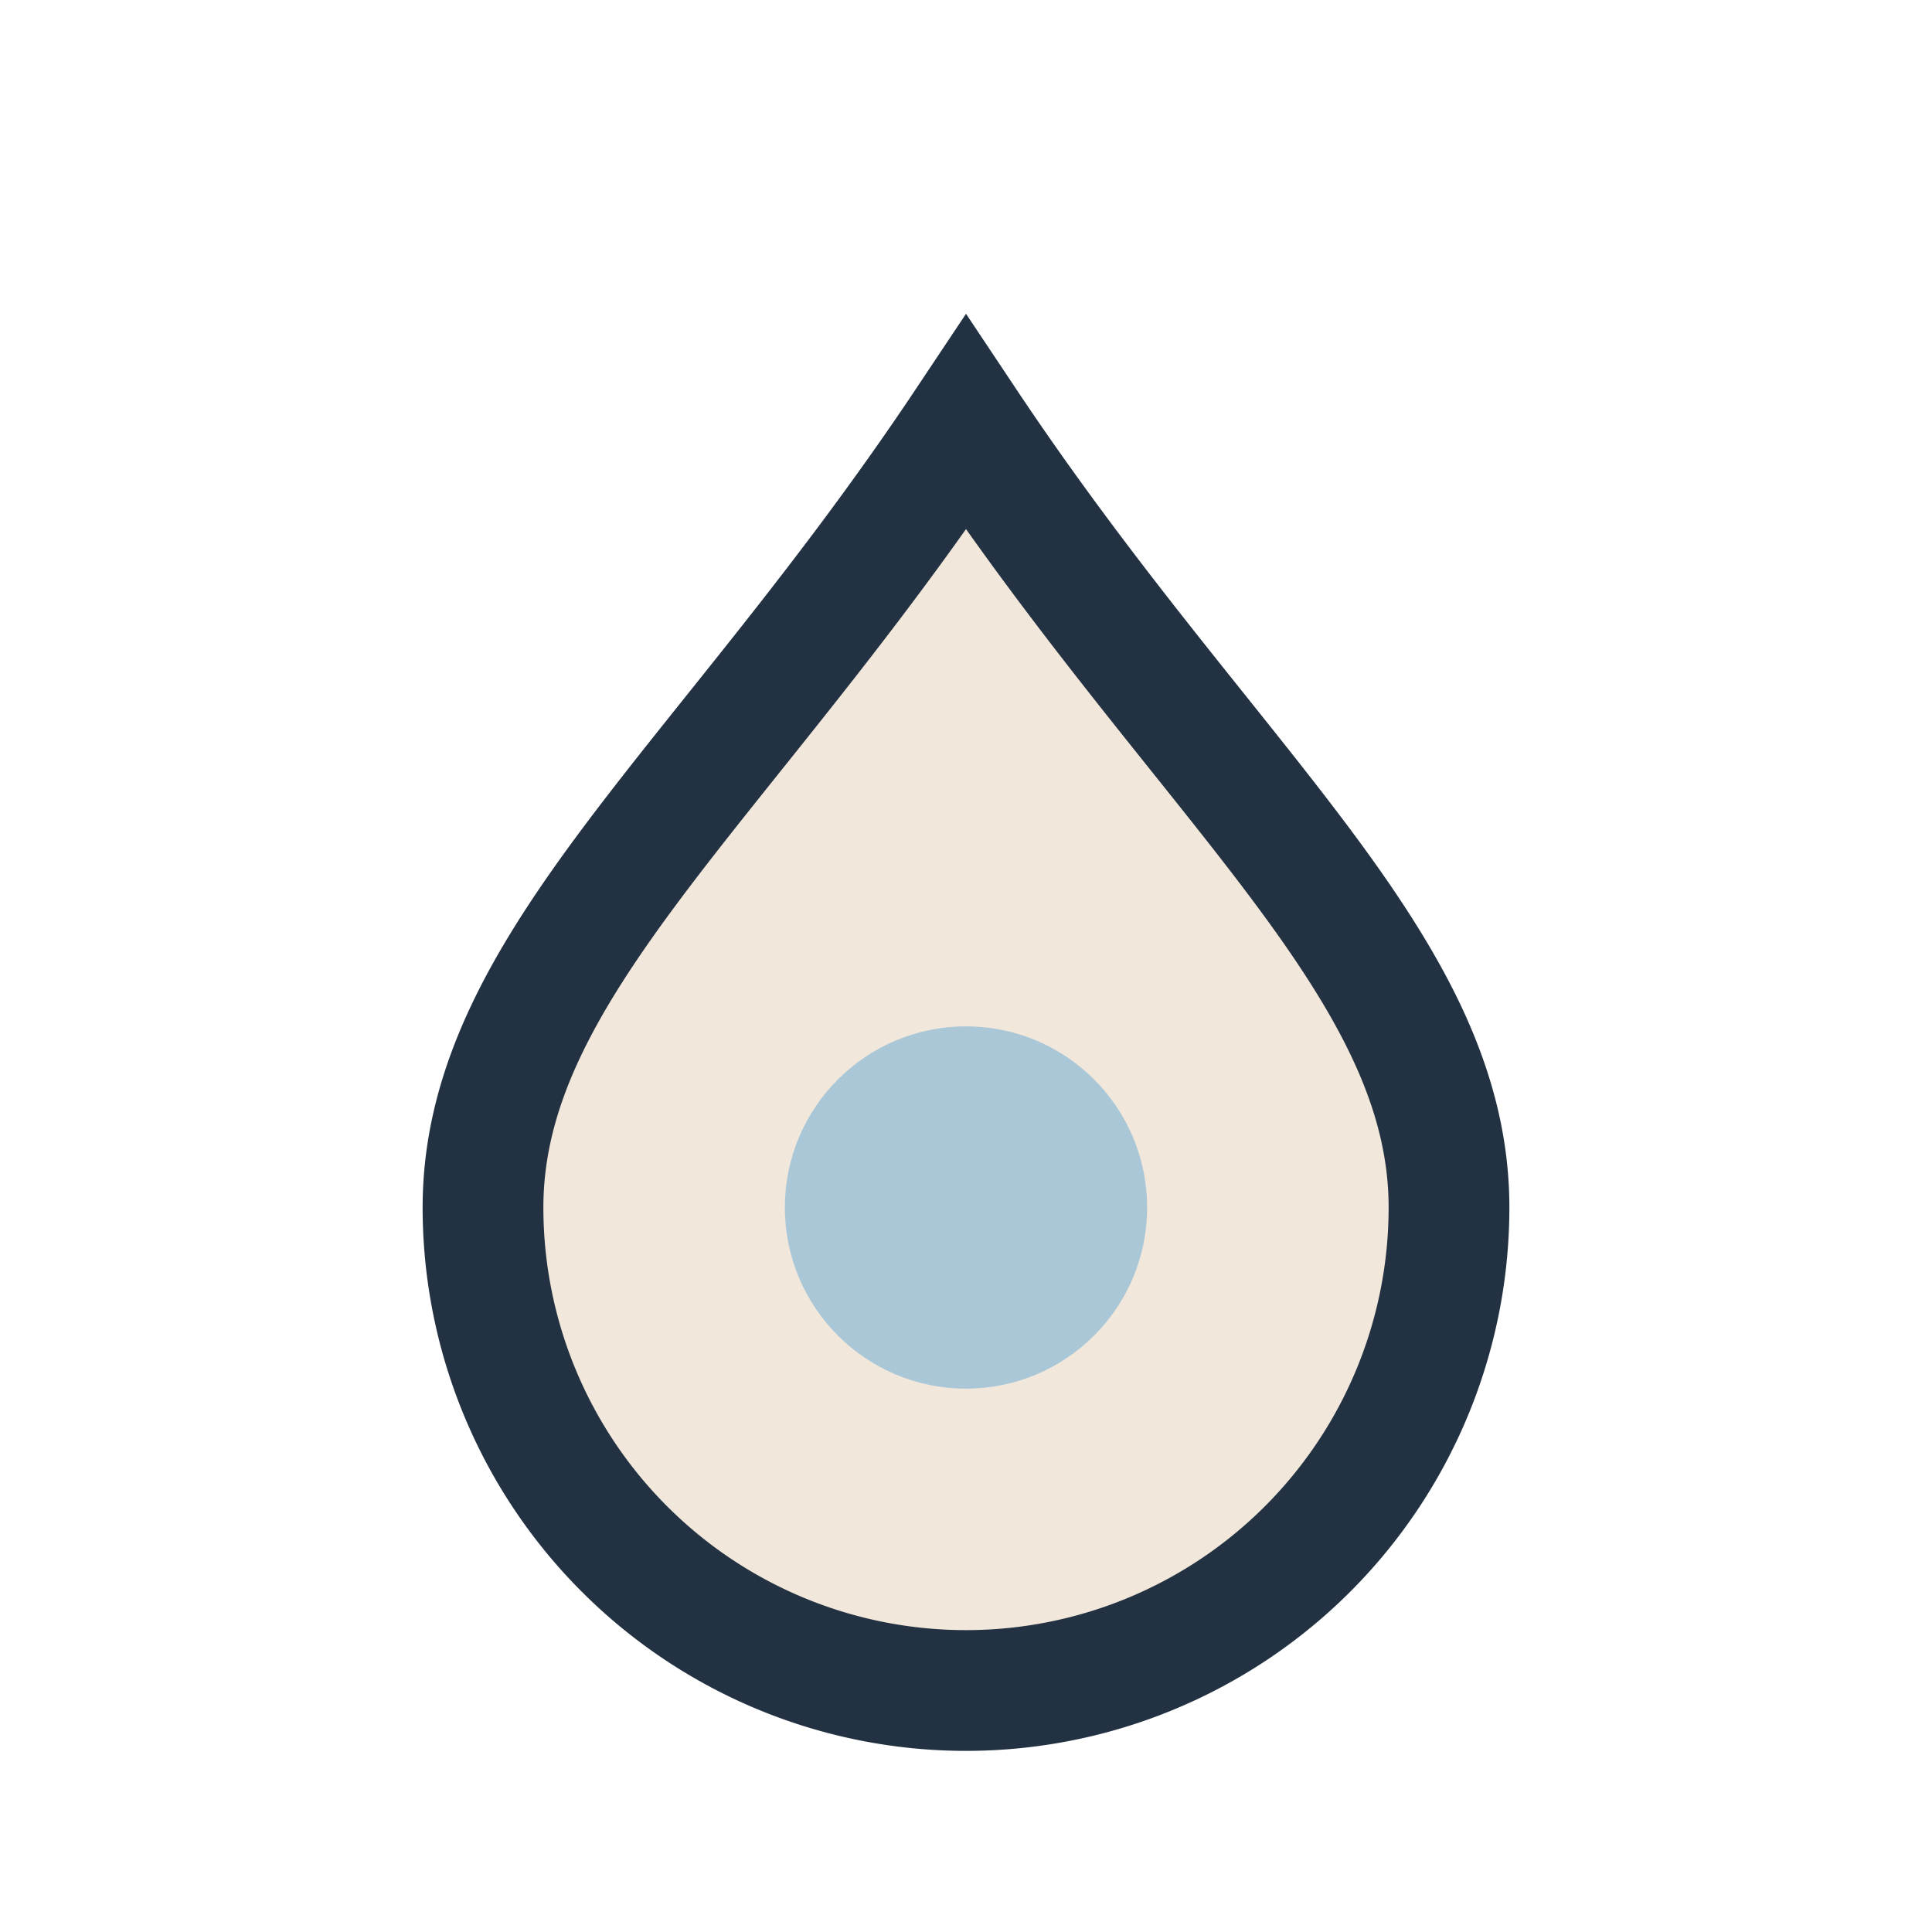
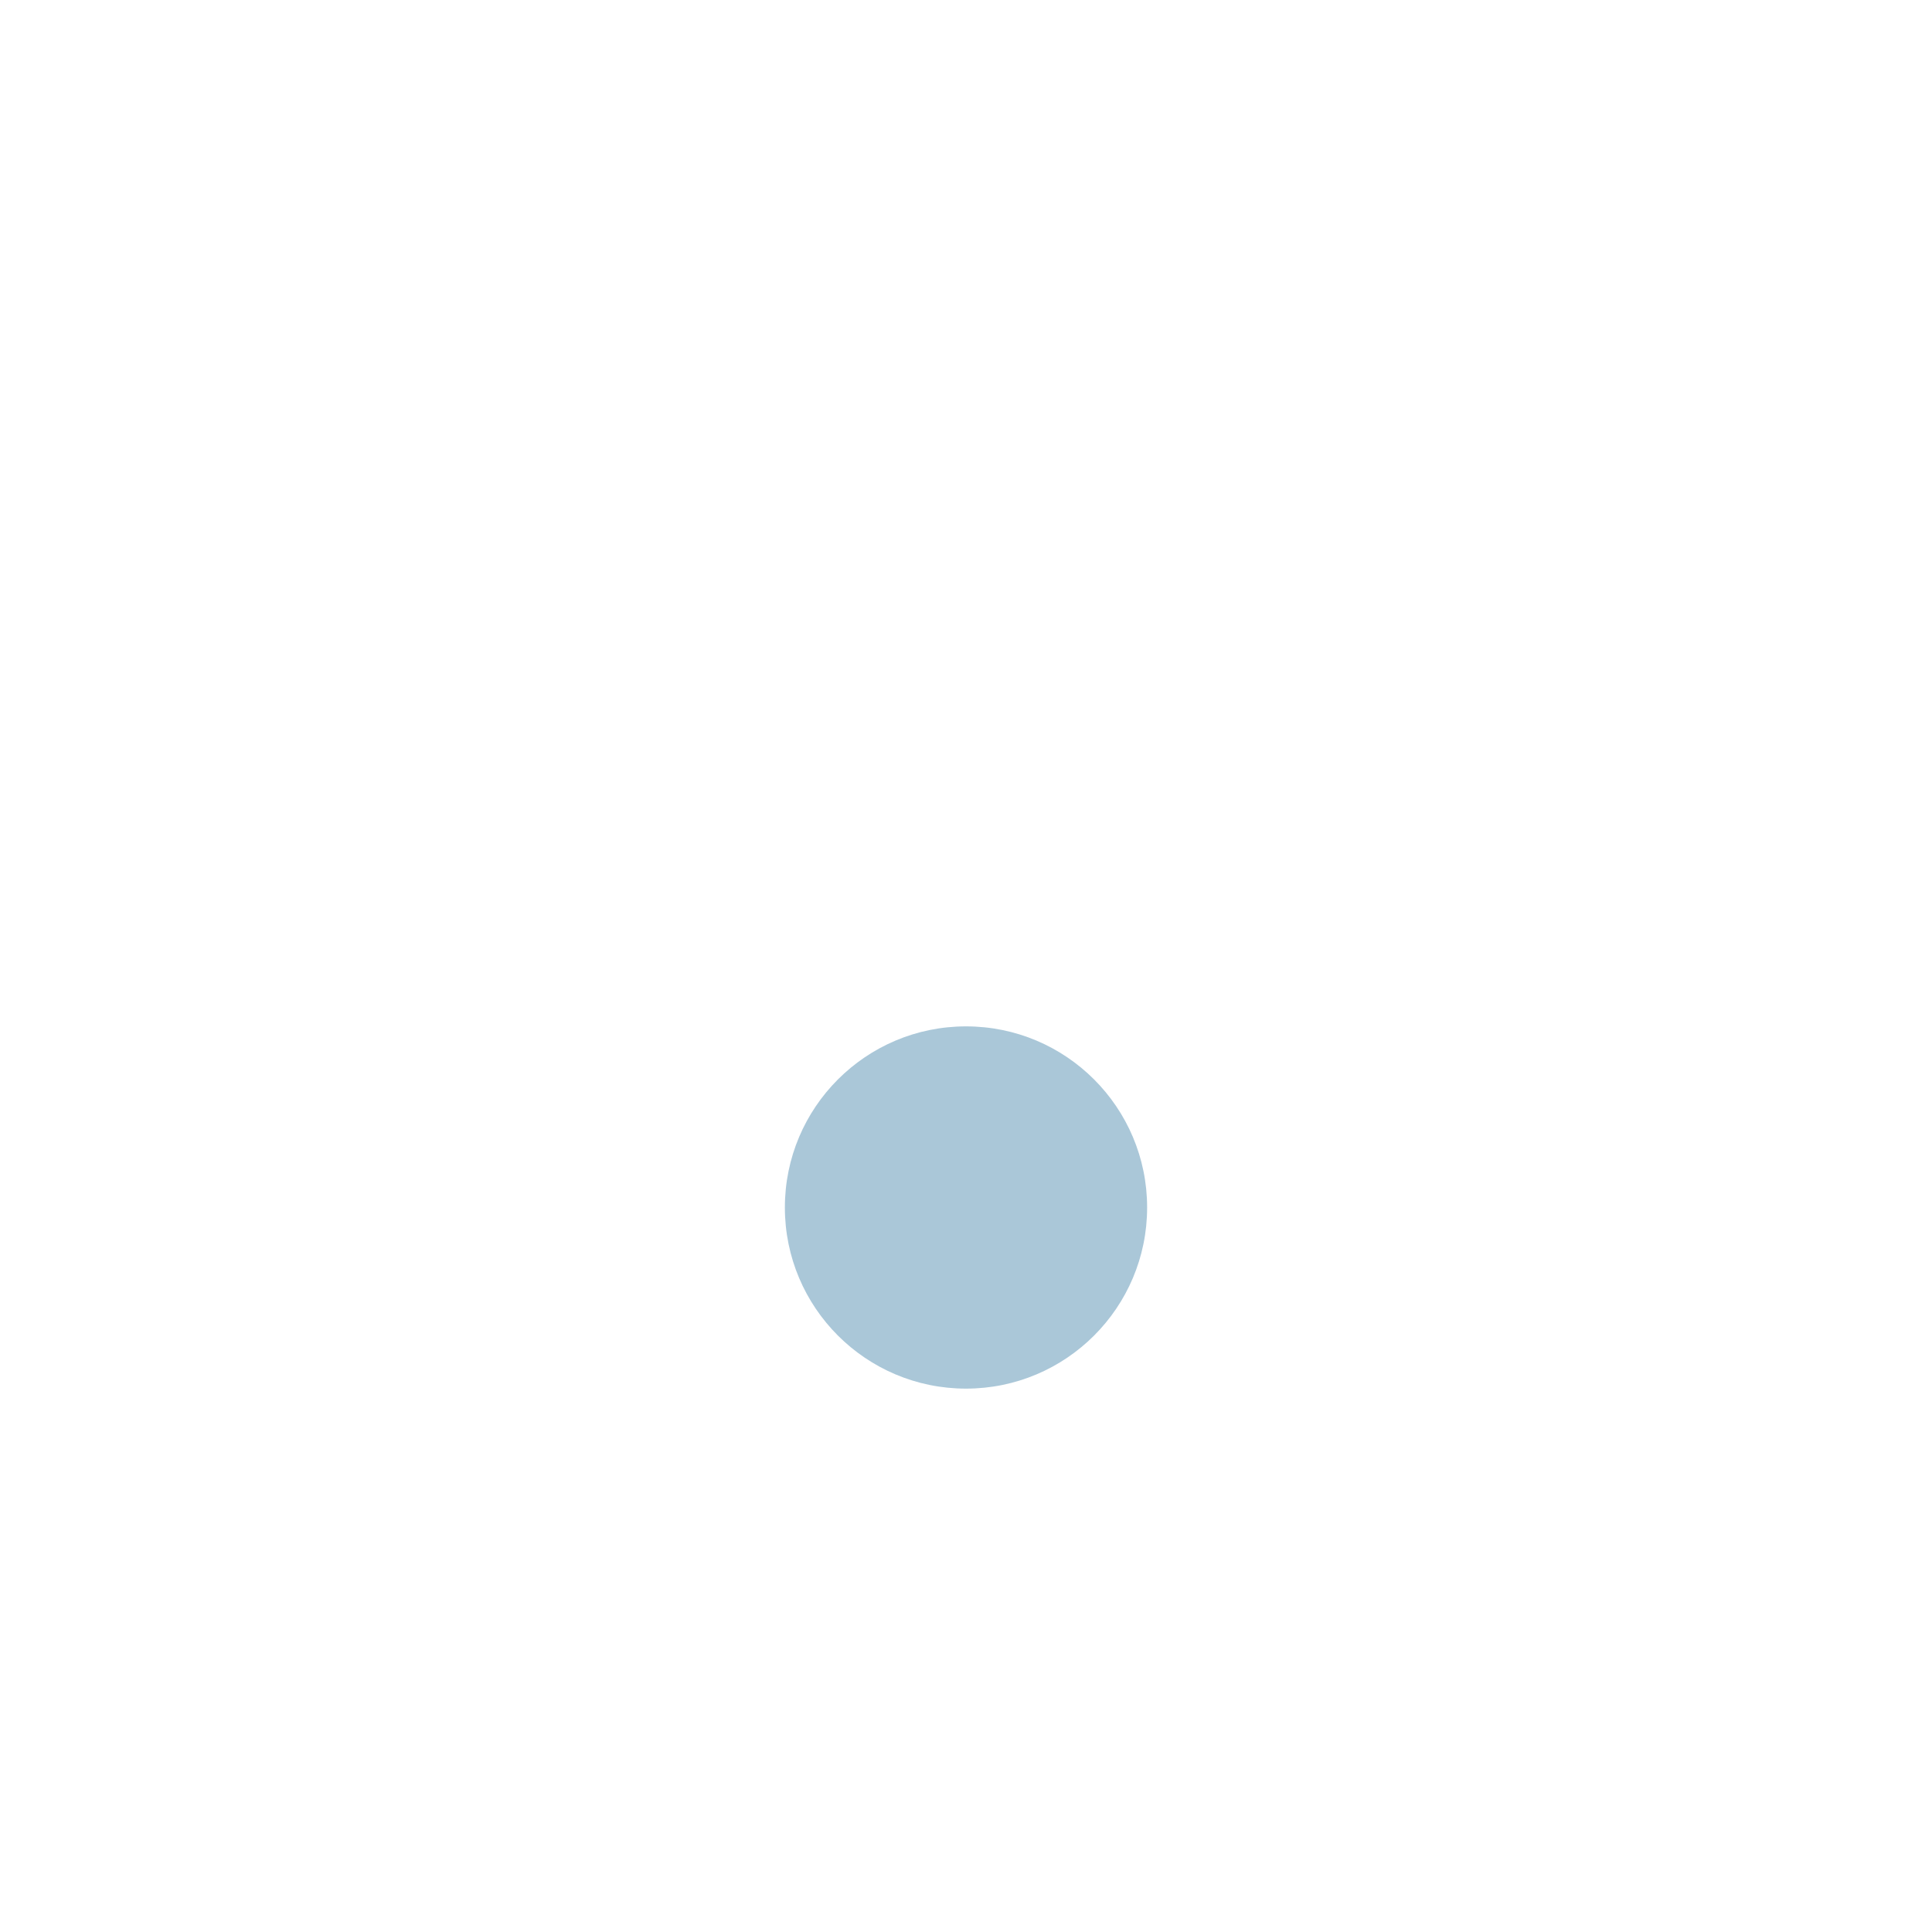
<svg xmlns="http://www.w3.org/2000/svg" width="32" height="32" viewBox="0 0 32 32">
-   <path d="M16 7c4 6 8 9 8 13a8 8 0 0 1-16 0c0-4 4-7 8-13z" fill="#F1E7DA" stroke="#233242" stroke-width="2" />
  <circle cx="16" cy="20" r="3" fill="#AAC7D8" />
</svg>